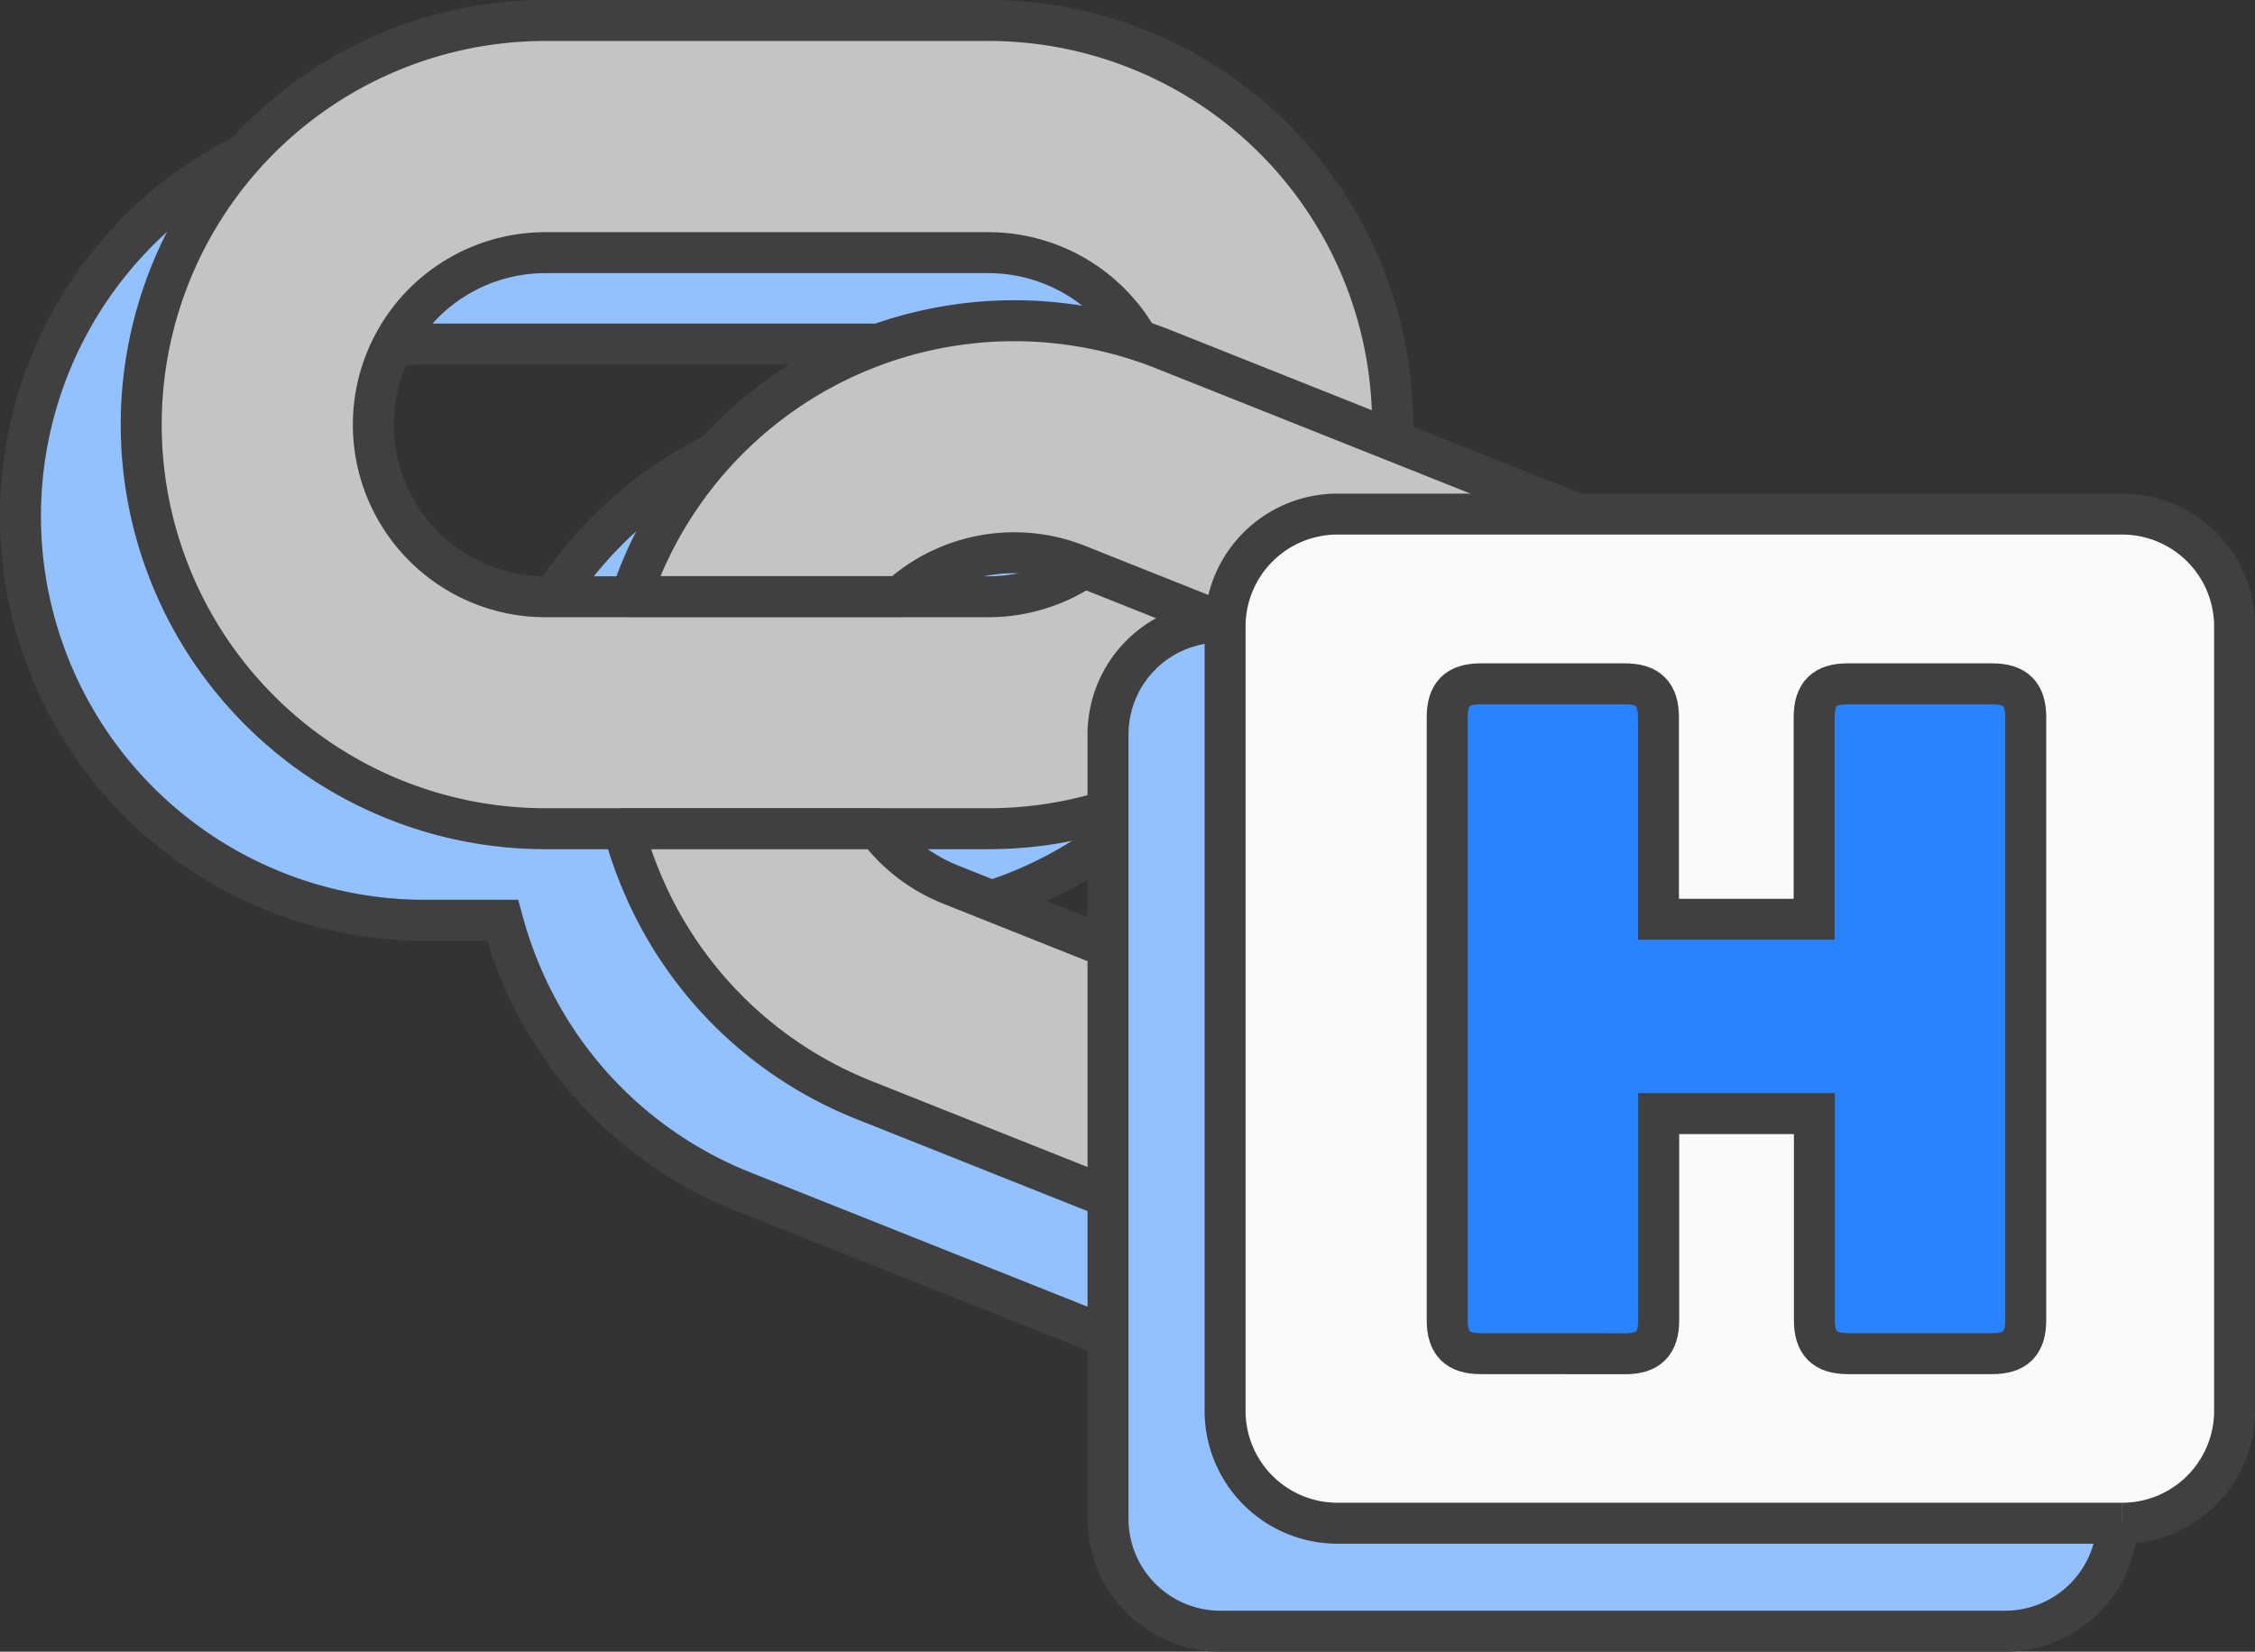
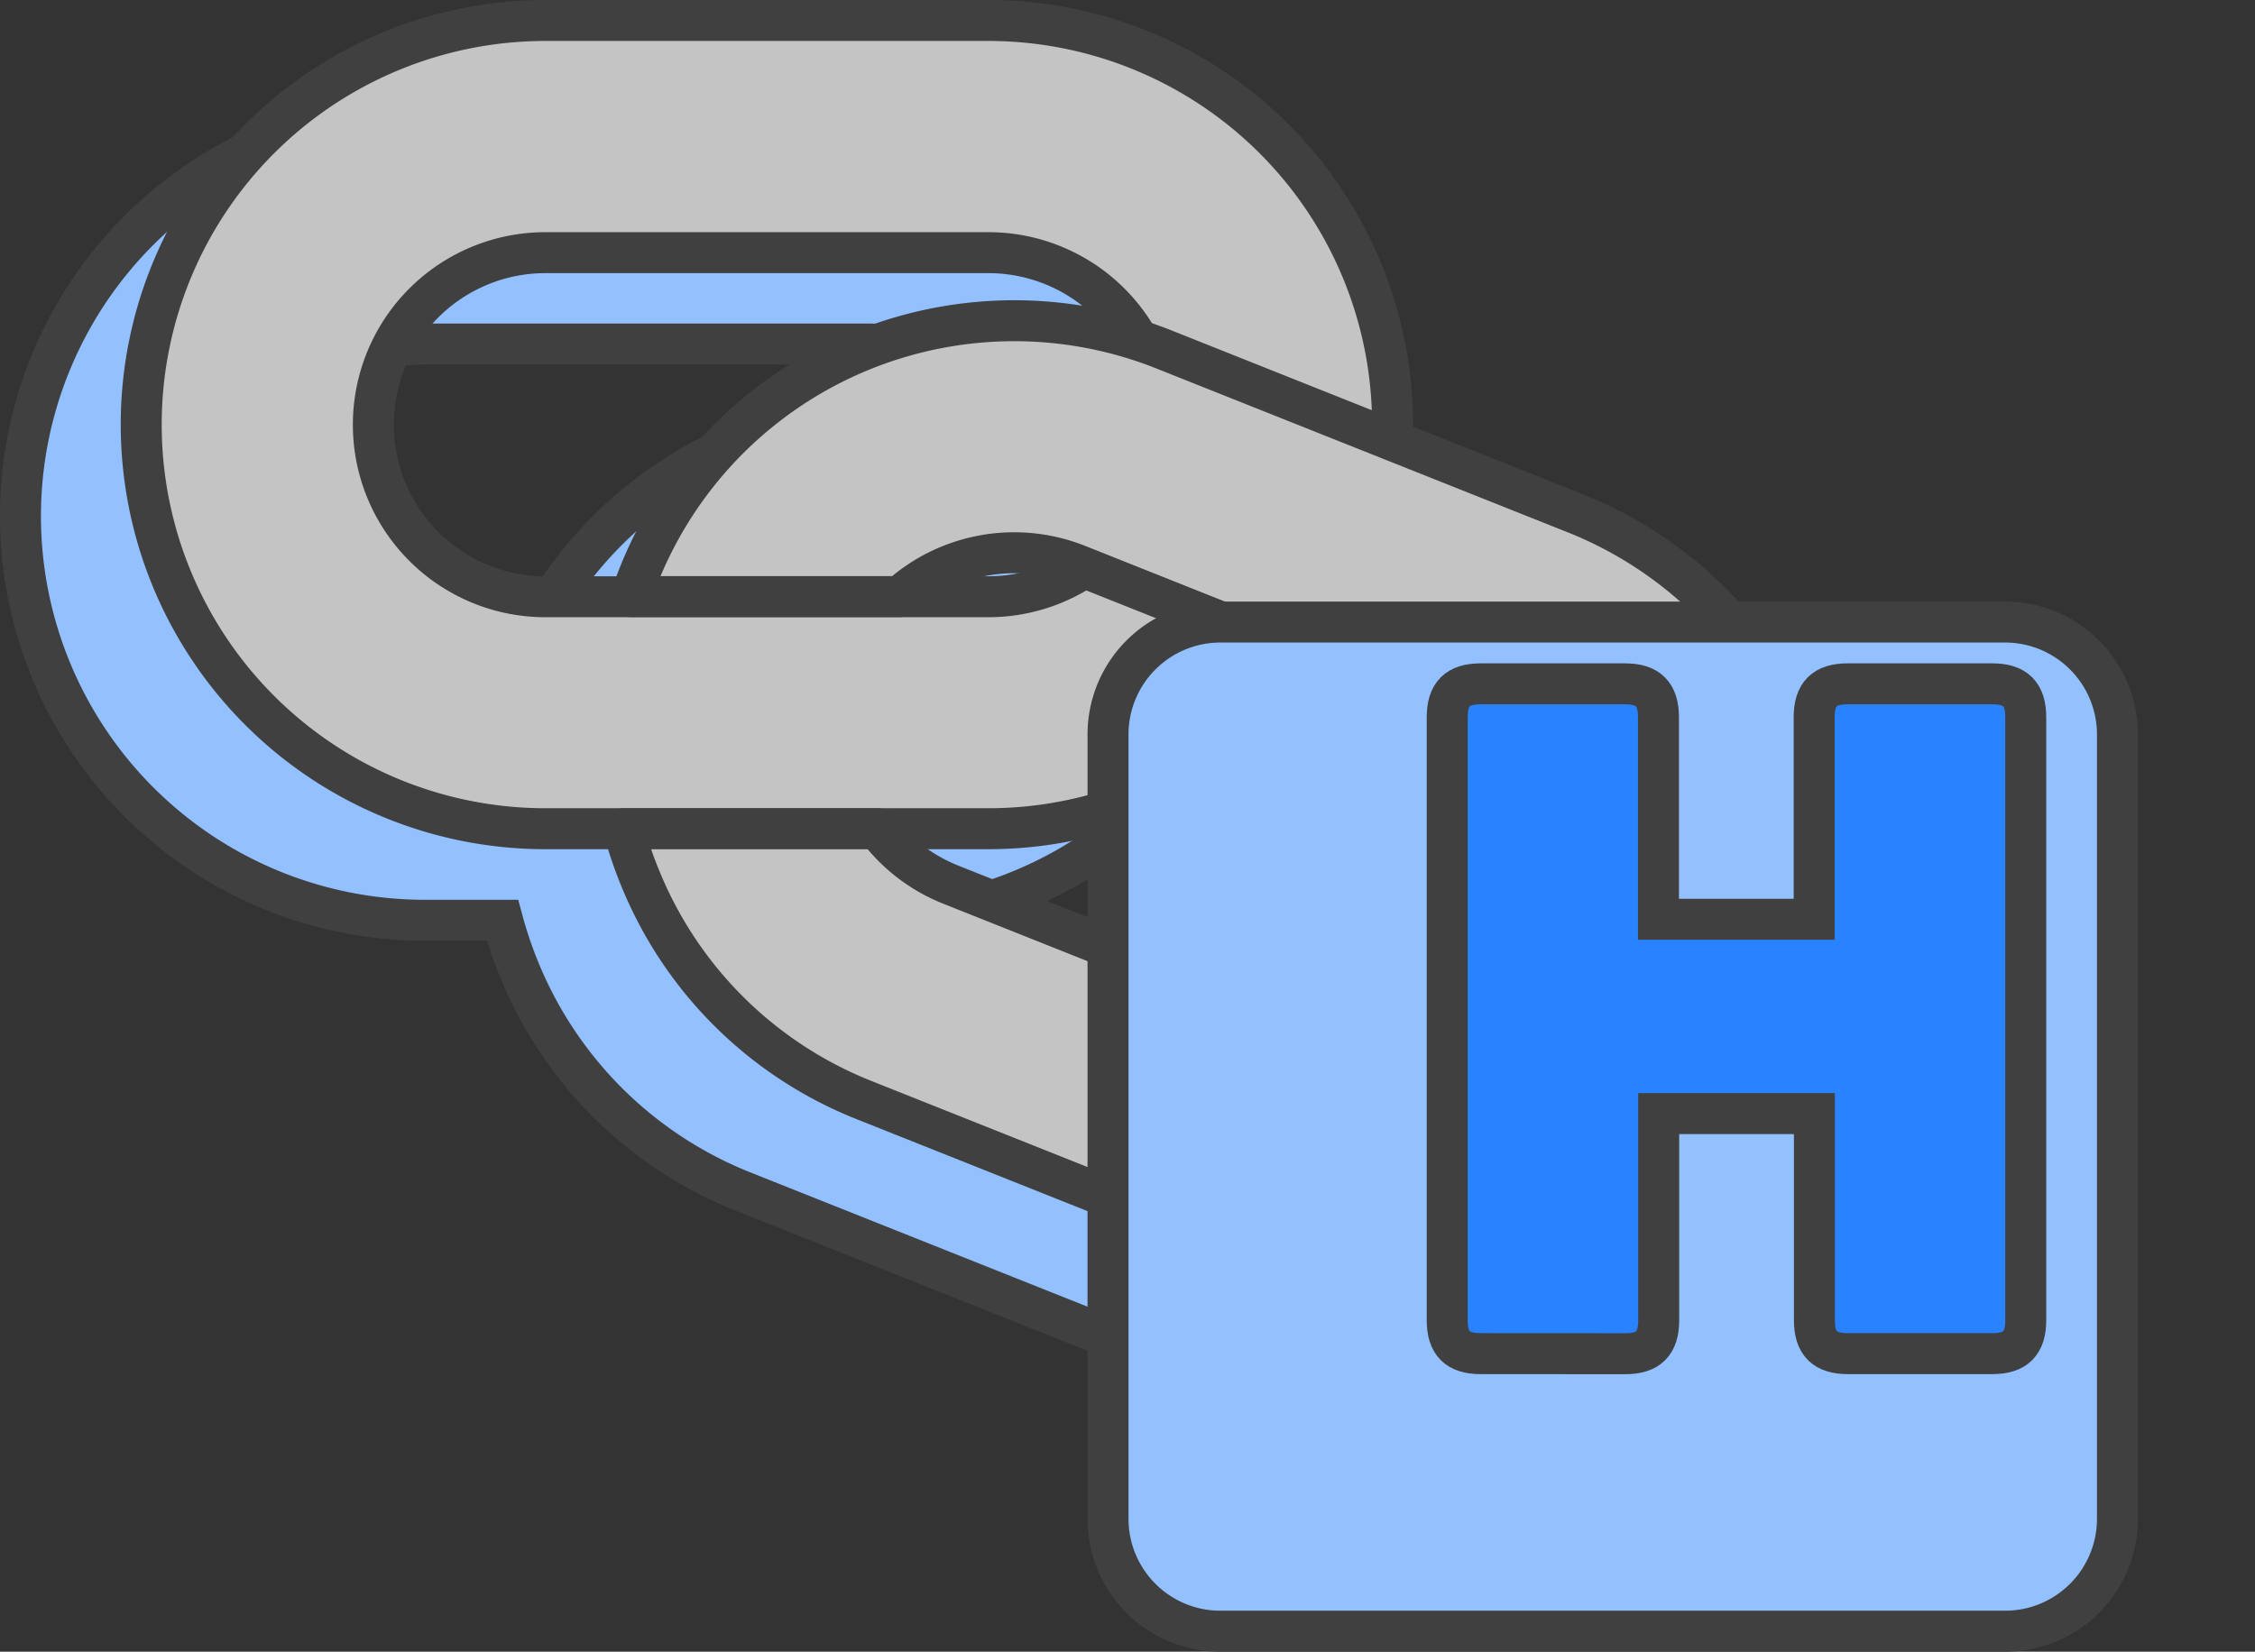
<svg xmlns="http://www.w3.org/2000/svg" width="55.035" height="40.322" viewBox="0 0 55.035 40.322">
  <rect x="0" y="0" width="55.035" height="40.322" fill="#333333" stroke="none" />
  <g id="Icon" transform="translate(-381.933 -2145.198)">
    <g id="Group_5397" data-name="Group 5397" transform="translate(0.846 2.146)">
      <path id="Path_7060" data-name="Path 7060" d="M35.746,22.245l-4.467-1.78c0-.128.01-.256.01-.386a9.877,9.877,0,0,0-9.865-9.865H10.615a9.865,9.865,0,1,0,0,19.731h1.9a10.028,10.028,0,0,0,.472,1.36,9.8,9.8,0,0,0,5.41,5.267l10.04,4a9.866,9.866,0,0,0,7.306-18.329m-25.13,2.032a4.2,4.2,0,1,1,0-8.4H21.423a4.2,4.2,0,0,1,3.654,2.138,9.861,9.861,0,0,0-12.188,5.735c-.069.173-.132.347-.19.523Zm13.14-.71a4.173,4.173,0,0,1-2.332.71H19.259a4.179,4.179,0,0,1,4.349-.769Zm12.237,9.4a4.2,4.2,0,0,1-5.454,2.345l-10.04-4a4.165,4.165,0,0,1-1.783-1.362h2.707a9.857,9.857,0,0,0,8.008-4.115l4.215,1.68a4.2,4.2,0,0,1,2.345,5.454" transform="translate(380.837 2135.573)" fill="#93c1ff" />
      <path id="Path_7061" data-name="Path 7061" d="M35.746,22.245l-4.467-1.78c0-.128.01-.256.01-.386a9.877,9.877,0,0,0-9.865-9.865H10.615a9.865,9.865,0,1,0,0,19.731h1.9a10.028,10.028,0,0,0,.472,1.36,9.8,9.8,0,0,0,5.41,5.267l10.04,4a9.866,9.866,0,0,0,7.306-18.329Zm-25.13,2.032a4.2,4.2,0,1,1,0-8.4H21.423a4.2,4.2,0,0,1,3.654,2.138,9.861,9.861,0,0,0-12.188,5.735c-.069.173-.132.347-.19.523Zm13.14-.71a4.173,4.173,0,0,1-2.332.71H19.259a4.179,4.179,0,0,1,4.349-.769Zm12.237,9.4a4.2,4.2,0,0,1-5.454,2.345l-10.04-4a4.165,4.165,0,0,1-1.783-1.362h2.707a9.857,9.857,0,0,0,8.008-4.115l4.215,1.68a4.2,4.2,0,0,1,2.345,5.454Z" transform="translate(380.837 2135.573)" fill="none" stroke="#404040" stroke-width="1" />
      <path id="Path_7062" data-name="Path 7062" d="M33.909,20.481H23.1A9.865,9.865,0,1,1,23.1.75H33.909a9.865,9.865,0,0,1,0,19.731M23.1,6.418a4.2,4.2,0,1,0,0,8.4H33.909a4.2,4.2,0,0,0,0-8.4Z" transform="translate(371.299 2142.802)" fill="#c4c4c4" />
      <path id="Path_7063" data-name="Path 7063" d="M33.909,20.481H23.1A9.865,9.865,0,1,1,23.1.75H33.909a9.865,9.865,0,0,1,0,19.731ZM23.1,6.418a4.2,4.2,0,1,0,0,8.4H33.909a4.2,4.2,0,0,0,0-8.4Z" transform="translate(371.299 2142.802)" fill="none" stroke="#404040" stroke-linejoin="round" stroke-width="1" />
      <path id="Path_7064" data-name="Path 7064" d="M86.3,36.468l-10.04-4a9.865,9.865,0,0,0-12.817,5.511c-.069.173-.132.347-.19.522h6.56a4.178,4.178,0,0,1,4.349-.769l10.04,4a4.2,4.2,0,1,1-3.109,7.8l-10.04-4a4.165,4.165,0,0,1-1.783-1.362h-6.2a9.973,9.973,0,0,0,.472,1.36,9.8,9.8,0,0,0,5.41,5.267l10.04,4A9.865,9.865,0,0,0,86.3,36.468" transform="translate(333.234 2119.115)" fill="#c4c4c4" />
      <path id="Path_7065" data-name="Path 7065" d="M86.3,36.468l-10.04-4a9.865,9.865,0,0,0-12.817,5.511c-.069.173-.132.347-.19.522h6.56a4.178,4.178,0,0,1,4.349-.769l10.04,4a4.2,4.2,0,1,1-3.109,7.8l-10.04-4a4.165,4.165,0,0,1-1.783-1.362h-6.2a9.973,9.973,0,0,0,.472,1.36,9.8,9.8,0,0,0,5.41,5.267l10.04,4A9.865,9.865,0,0,0,86.3,36.468Z" transform="translate(333.234 2119.115)" fill="none" stroke="#404040" stroke-linejoin="round" stroke-width="1" />
    </g>
    <g id="Group_5403" data-name="Group 5403">
      <path id="Path_7078" data-name="Path 7078" d="M22.892,34.919H3.744A2.744,2.744,0,0,1,1,32.175V13.027a2.744,2.744,0,0,1,2.744-2.744H22.892a2.744,2.744,0,0,1,2.744,2.744V32.175a2.744,2.744,0,0,1-2.744,2.744" transform="translate(407.975 2150.101)" fill="#93c1ff" stroke="#404040" stroke-width="1" />
-       <path id="Path_7079" data-name="Path 7079" d="M32.954,25.636H13.806a2.744,2.744,0,0,1-2.744-2.744V3.744A2.744,2.744,0,0,1,13.806,1H32.954A2.744,2.744,0,0,1,35.7,3.744V22.892a2.744,2.744,0,0,1-2.744,2.744" transform="translate(400.77 2156.748)" fill="#fafafa" stroke="#404040" stroke-width="1" />
      <path id="Path_7080" data-name="Path 7080" d="M34.5,31.937c.567,0,.817-.251.817-.817V26.075h3.8v5.043c0,.567.25.817.817.817h3.524c.567,0,.817-.25.817-.817V16.4c0-.568-.251-.817-.817-.817H39.928c-.568,0-.817.25-.817.817v4.931h-3.8V16.4c0-.568-.251-.817-.817-.817H30.972c-.567,0-.817.25-.817.817V31.118c0,.567.251.817.817.817Z" transform="translate(387.098 2146.309)" fill="#2983ff" stroke="#404040" stroke-width="1" fill-rule="evenodd" />
    </g>
  </g>
</svg>